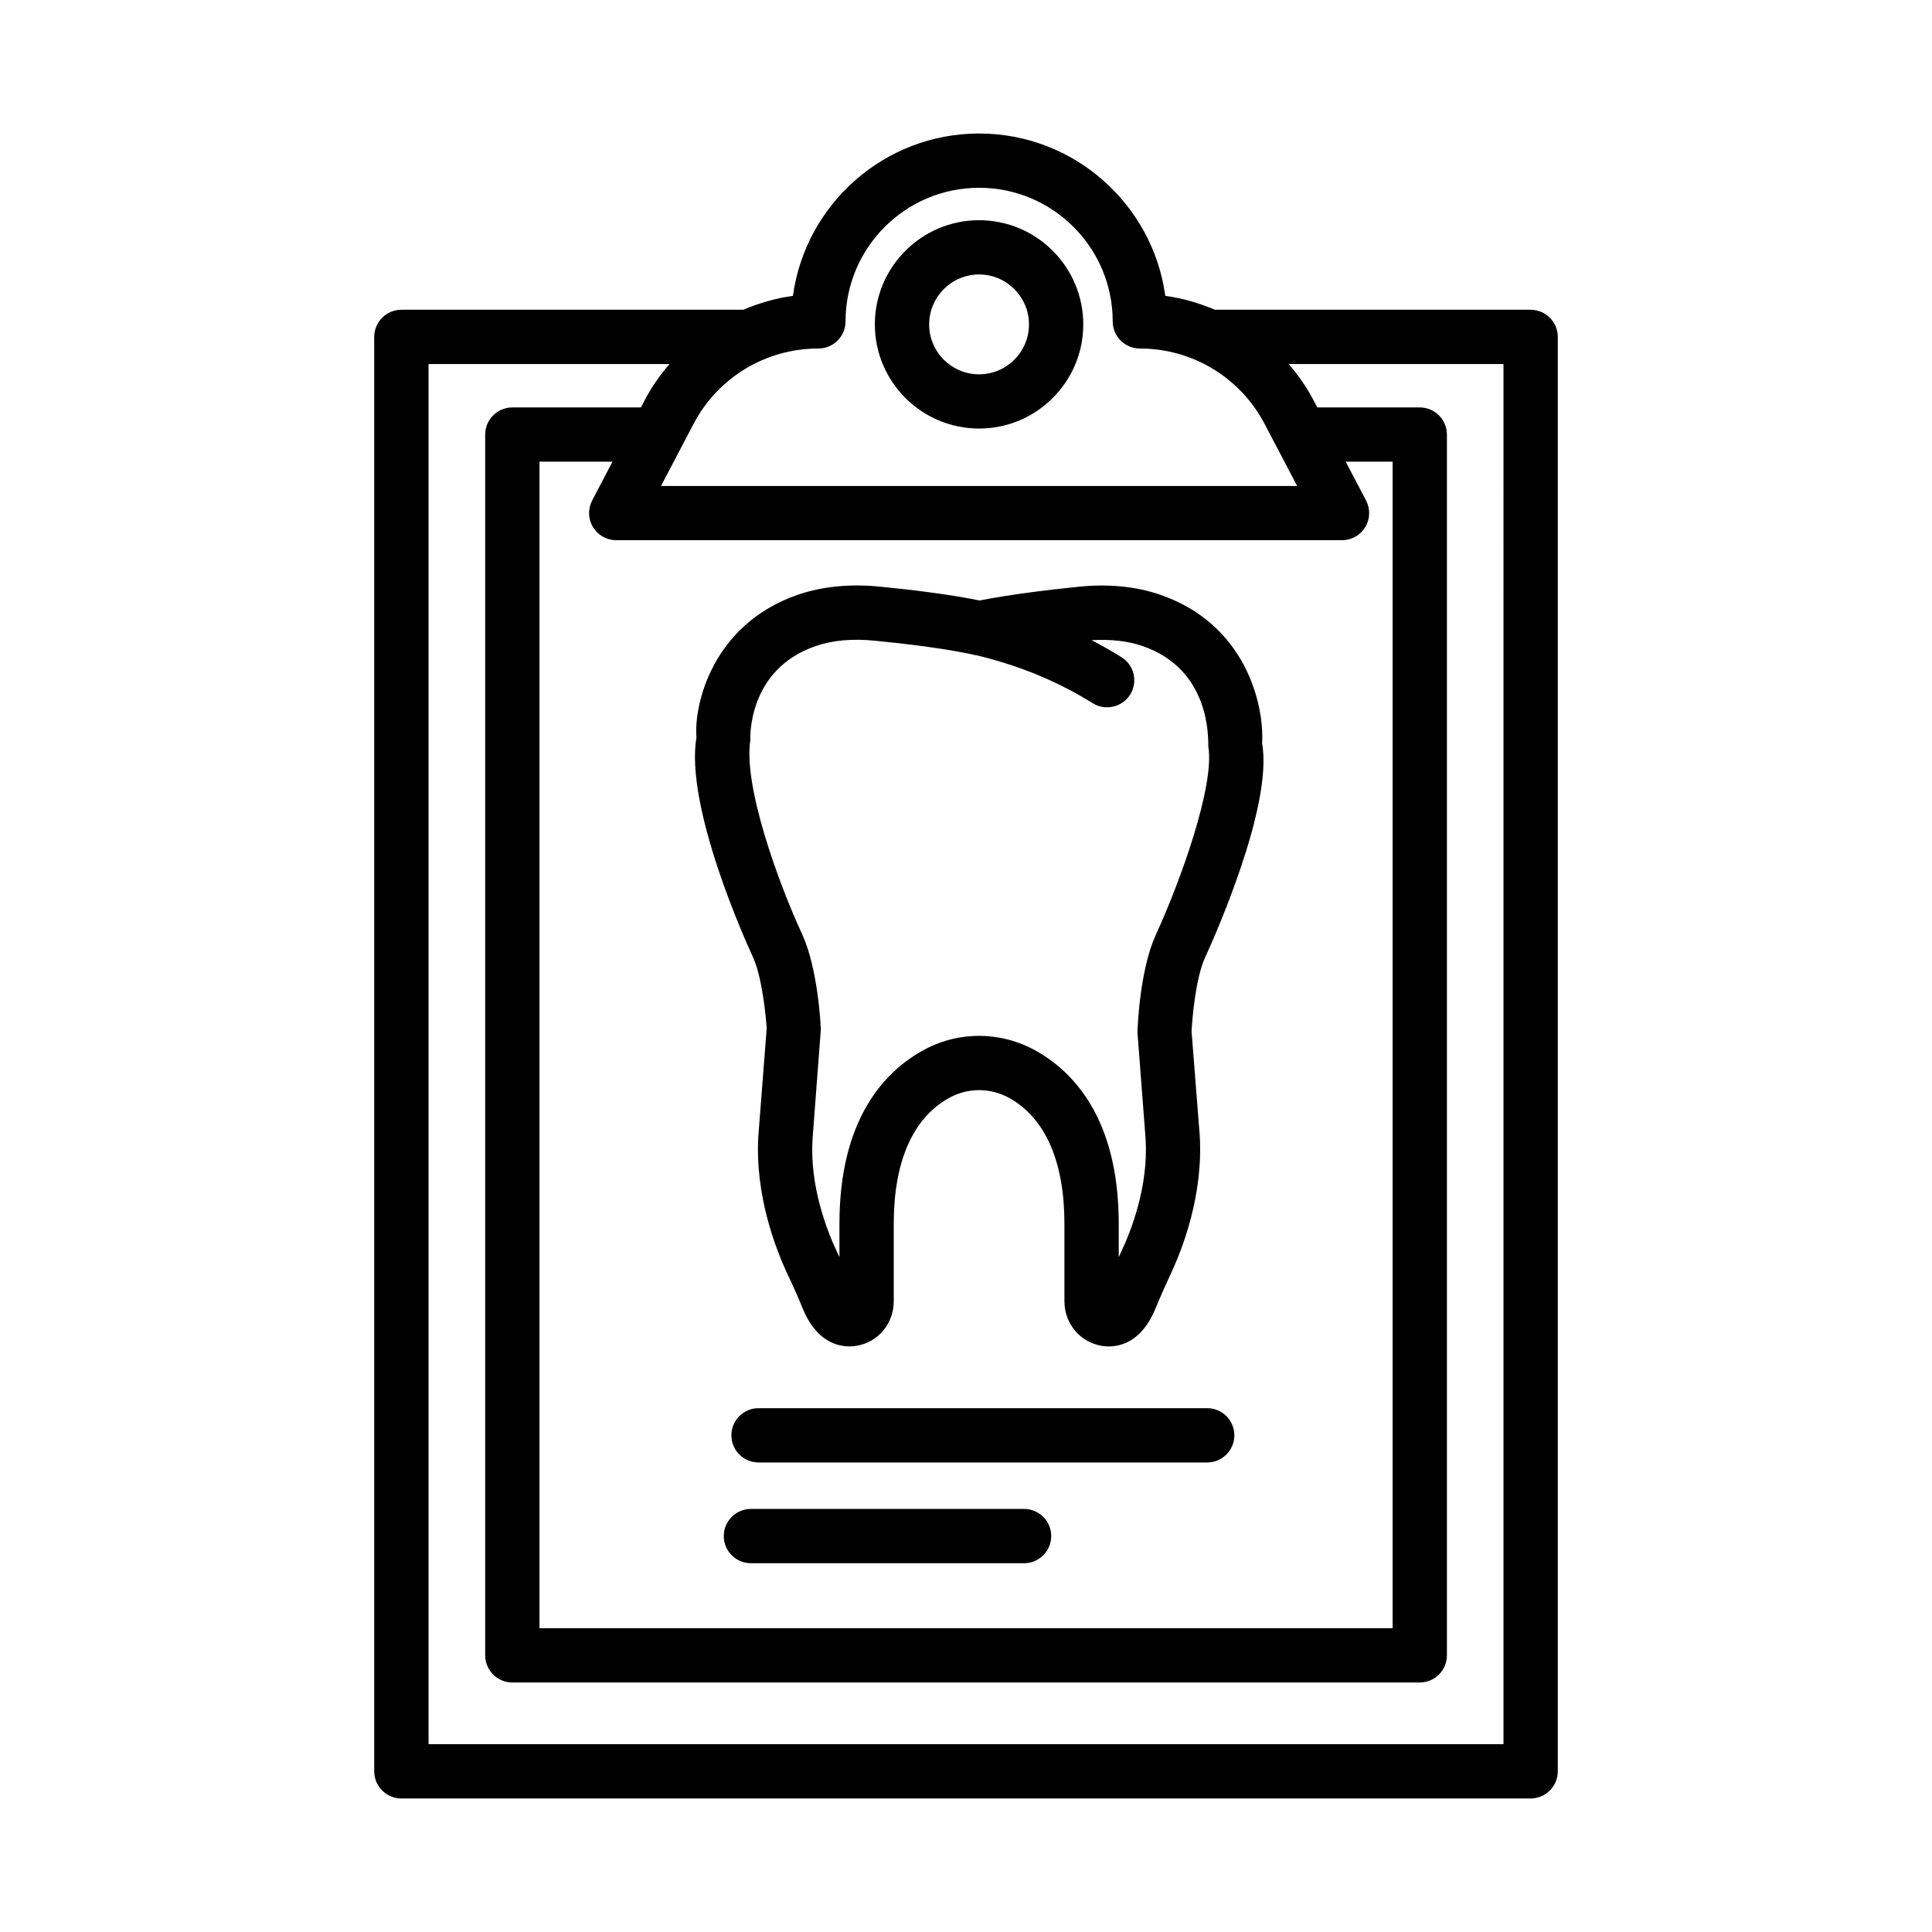
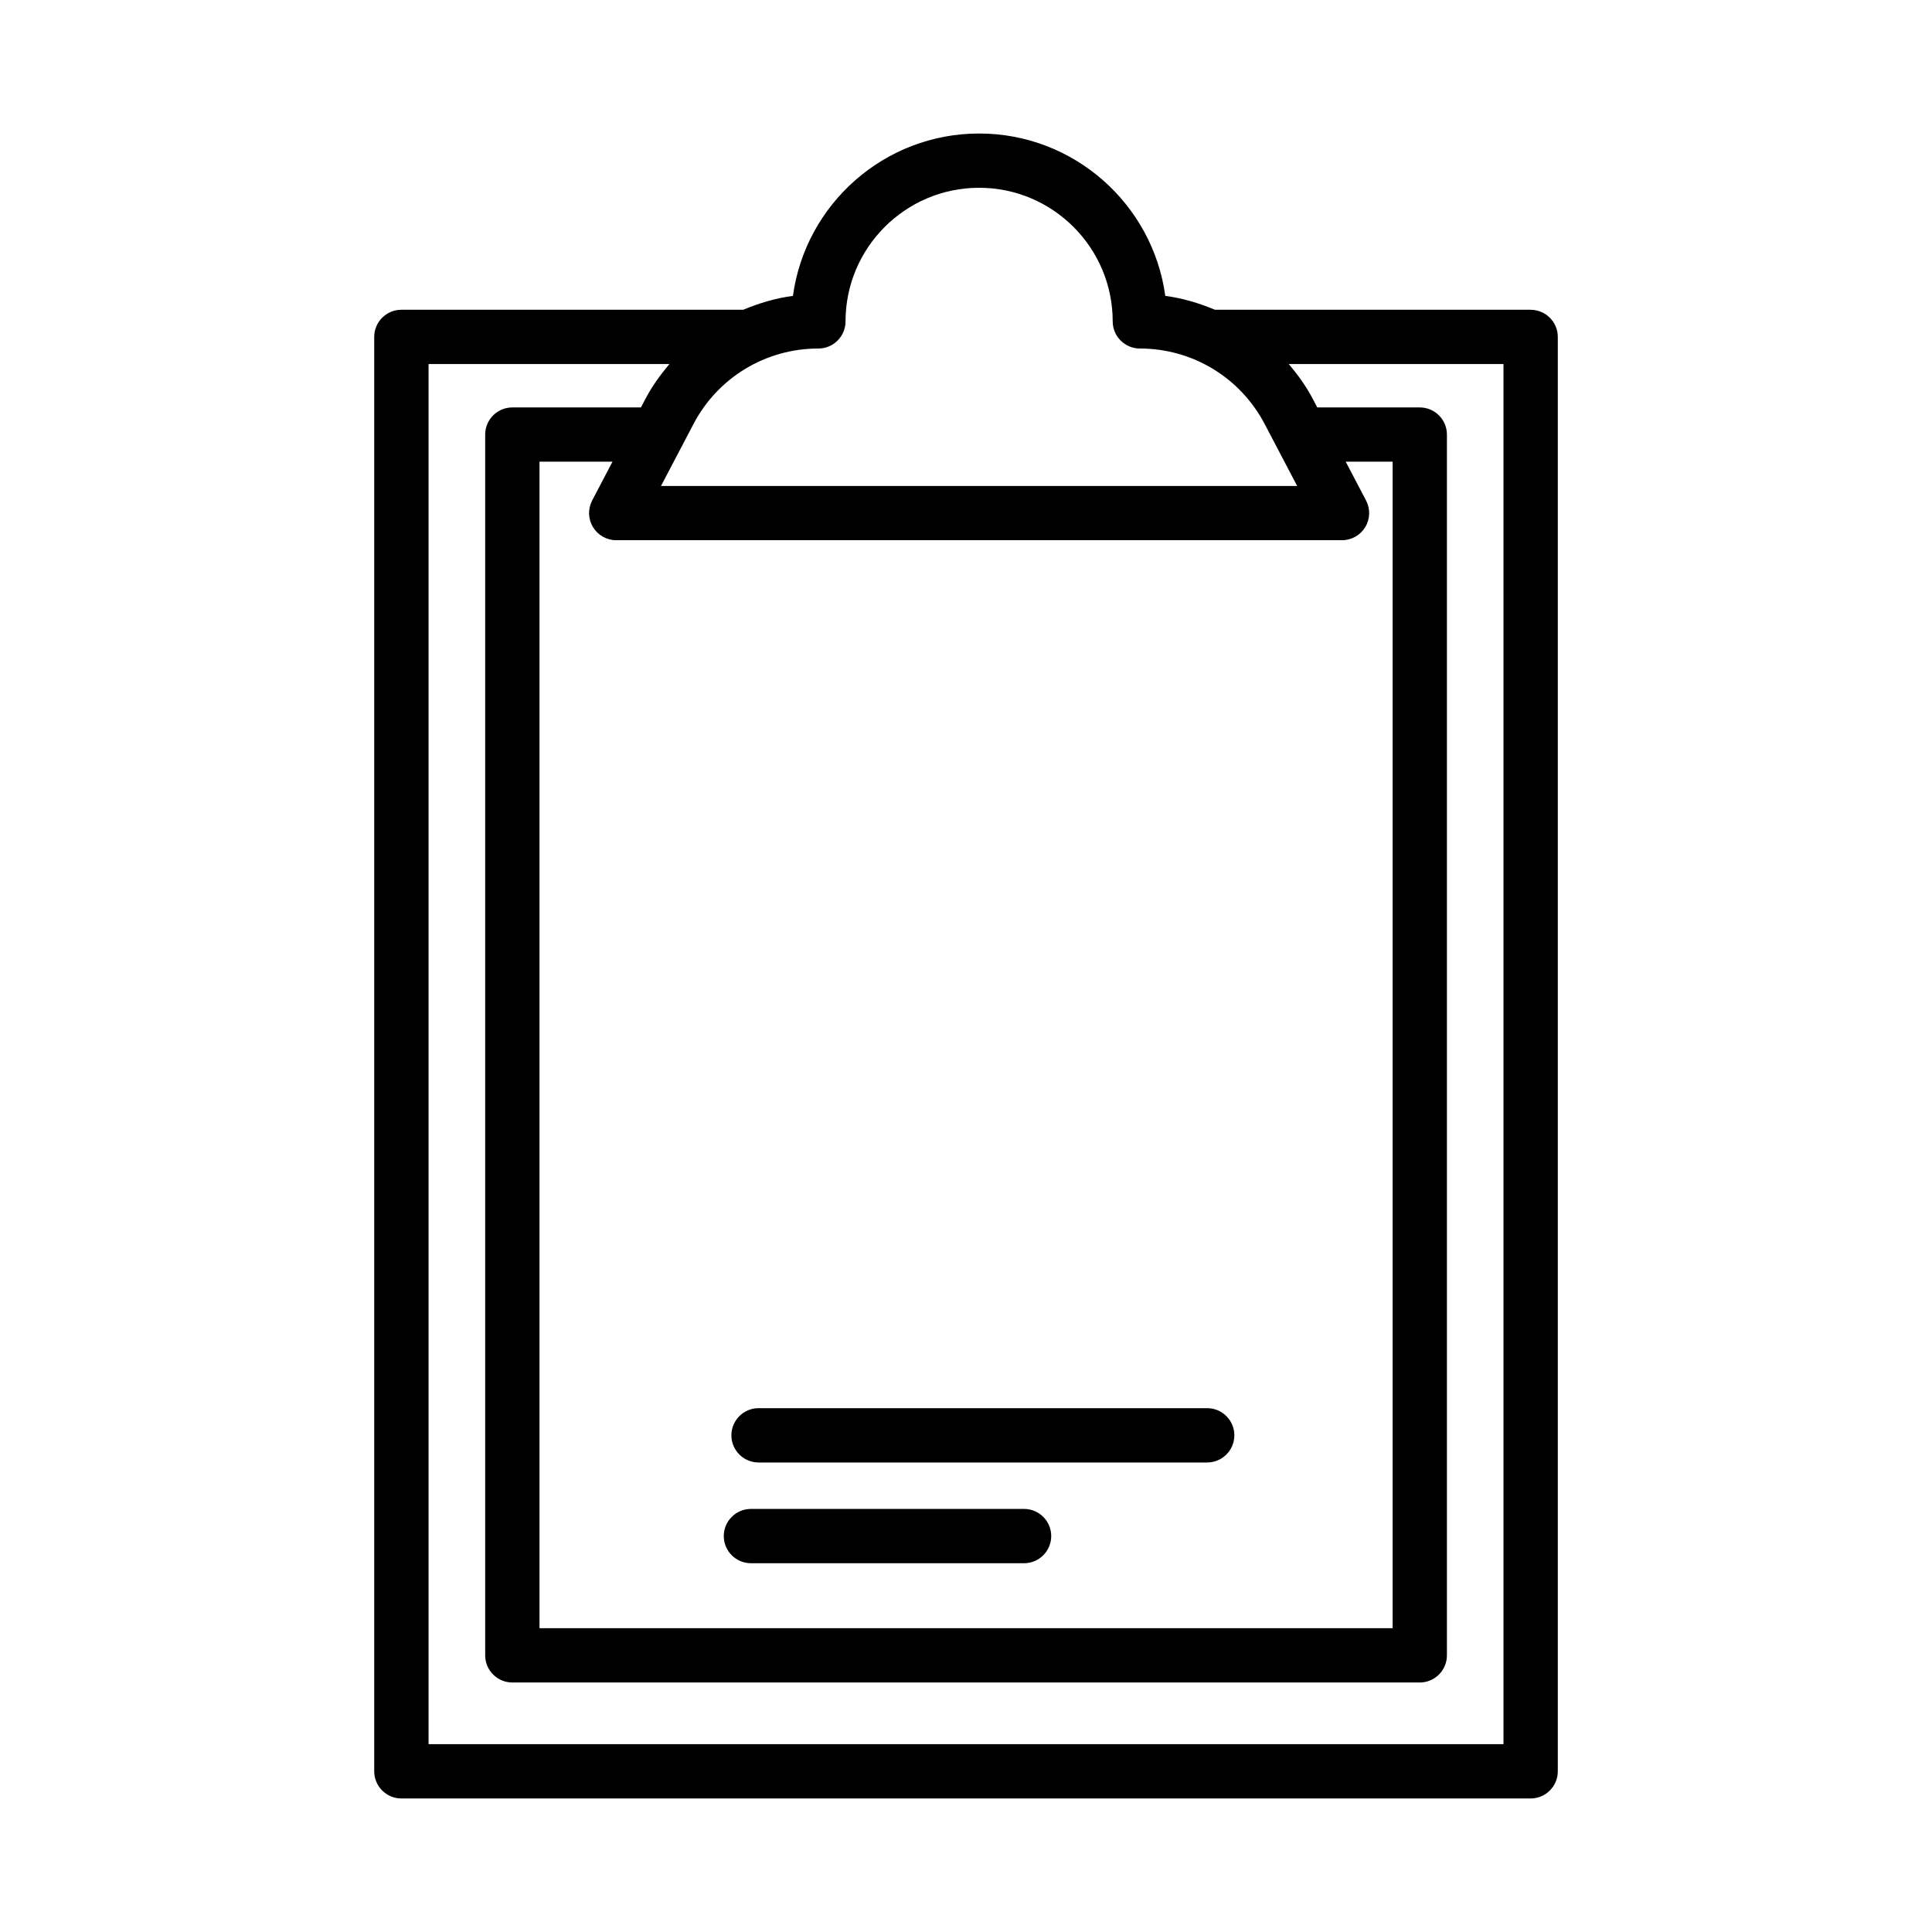
<svg xmlns="http://www.w3.org/2000/svg" fill="#000000" width="800px" height="800px" version="1.1" viewBox="144 144 512 512">
  <g>
-     <path d="m403.47 257.57c15.219 0 27.609-12.383 27.609-27.602 0-15.227-12.391-27.609-27.609-27.609-15.234 0-27.625 12.383-27.625 27.609 0 15.219 12.391 27.602 27.625 27.602zm0-40.832c7.285 0 13.219 5.941 13.219 13.234 0 7.293-5.934 13.227-13.219 13.227-7.301 0-13.234-5.934-13.234-13.227 0-7.293 5.934-13.234 13.234-13.234z" />
    <path d="m549.63 226.09h-83.652c-4.191-1.75-8.566-3.078-13.164-3.676-3.316-24.266-24.168-43.031-49.34-43.031-25.168 0-46.023 18.762-49.34 43.031-4.598 0.598-8.977 1.926-13.168 3.676h-90.598c-3.965 0-7.195 3.219-7.195 7.188v380.14c0 3.965 3.231 7.195 7.195 7.195h299.27c3.965 0 7.195-3.231 7.195-7.195v-380.13c0-3.969-3.231-7.191-7.199-7.191zm-188.75 10.27c3.965 0 7.195-3.219 7.195-7.188 0-19.527 15.883-35.41 35.402-35.41 19.52 0 35.402 15.883 35.402 35.41 0 3.965 3.231 7.188 7.195 7.188 13.938 0 26.625 7.68 33.086 20.027l8.602 16.402h-168.59l8.602-16.402c6.457-12.348 19.148-20.027 33.102-20.027zm145.14 40.281-5.394-10.293h12.434v309.14h-226.09v-309.14h19.348l-5.394 10.293c-1.156 2.231-1.09 4.906 0.227 7.055 1.301 2.148 3.633 3.465 6.144 3.465h192.36c2.512 0 4.844-1.316 6.144-3.465 1.312-2.148 1.383-4.824 0.223-7.055zm36.422 329.58h-284.87v-365.75h63.832c-2.387 2.84-4.598 5.871-6.367 9.25l-1.184 2.254h-34.078c-3.965 0-7.195 3.219-7.195 7.188v323.52c0 3.965 3.231 7.195 7.195 7.195h240.48c3.965 0 7.195-3.231 7.195-7.195v-323.52c0-3.965-3.231-7.188-7.195-7.188h-27.164l-1.184-2.254c-1.77-3.379-3.981-6.41-6.371-9.25h56.902z" />
-     <path d="m451.41 301.59c-6.426-2.195-13.742-2.906-21.641-2.09-7.32 0.746-17.605 1.957-26.172 3.633-8.355-1.695-18.484-2.894-26.293-3.652-7.969-0.809-15.34-0.086-21.781 2.106-22.781 7.82-27.664 29.215-26.961 37.832-3.09 18.465 13.184 54.359 15.023 58.324 2.457 5.457 3.422 16.027 3.598 18.762l-2.211 28.469c-0.949 15.727 4.547 29.98 7.918 37.105 1.367 2.863 2.648 5.773 3.844 8.707 3.492 8.512 8.969 10.023 12.391 10.023 0.738 0 1.367-0.07 1.879-0.16 5.703-0.93 9.848-5.898 9.848-11.797v-20.555c0-16.395 5.004-27.891 14.516-33.242 5.055-2.879 11.109-2.863 16.199-0.02 9.496 5.352 14.516 16.867 14.516 33.262v20.555c0 5.898 4.144 10.848 9.828 11.797 2.879 0.527 10.059 0.457 14.27-9.828 1.23-2.949 2.512-5.879 3.859-8.758 3.371-7.109 8.863-21.359 7.898-37.191l-2.16-27.484c0.16-3.613 1.105-14.184 3.547-19.57 1.859-4.039 18.133-39.93 15.148-56.797 0.598-10.215-4.281-31.609-27.062-39.43zm-1.16 90.262c-4.039 8.934-4.758 23.309-4.809 25.766l2.16 28.242c0.754 12.516-3.773 24.203-6.562 30.082-0.191 0.402-0.387 0.809-0.562 1.23v-8.863c0-27.664-11.883-40.16-21.852-45.793-4.758-2.668-9.953-4-15.164-4-5.215 0-10.426 1.336-15.164 4.019-9.969 5.633-21.836 18.133-21.836 45.777v8.848c-0.191-0.402-0.387-0.824-0.578-1.23-2.773-5.863-7.301-17.551-6.562-29.945l2.211-29.223c-0.07-1.613-0.809-15.973-4.863-24.977-6.336-13.672-15.691-39.336-13.832-51.566-0.035-0.754-0.668-18.852 17.359-25.012 4.422-1.527 9.688-2.019 15.711-1.402 6.336 0.613 17.008 1.809 25.344 3.527 0.457 0.16 0.949 0.266 1.457 0.316 1.301 0.297 2.527 0.598 3.652 0.914l2.301 0.668c8.793 2.562 17.203 6.316 24.961 11.145 3.316 2.07 7.777 1.055 9.898-2.316 2.09-3.371 1.055-7.793-2.316-9.898-2.578-1.613-5.231-3.106-7.949-4.512 5.16-0.266 9.582 0.211 13.496 1.543 18.027 6.195 17.41 24.273 17.465 26.59 1.762 10.629-7.629 36.309-13.965 50.07z" />
    <path d="m463.92 517.18h-118.9c-3.965 0-7.195 3.231-7.195 7.195s3.231 7.195 7.195 7.195h118.9c3.965 0 7.195-3.231 7.195-7.195 0.004-3.965-3.227-7.195-7.195-7.195z" />
    <path d="m415.39 543.88h-72.387c-3.965 0-7.195 3.231-7.195 7.195 0 3.965 3.231 7.195 7.195 7.195h72.387c3.965 0 7.195-3.231 7.195-7.195 0.004-3.969-3.227-7.195-7.195-7.195z" />
  </g>
</svg>